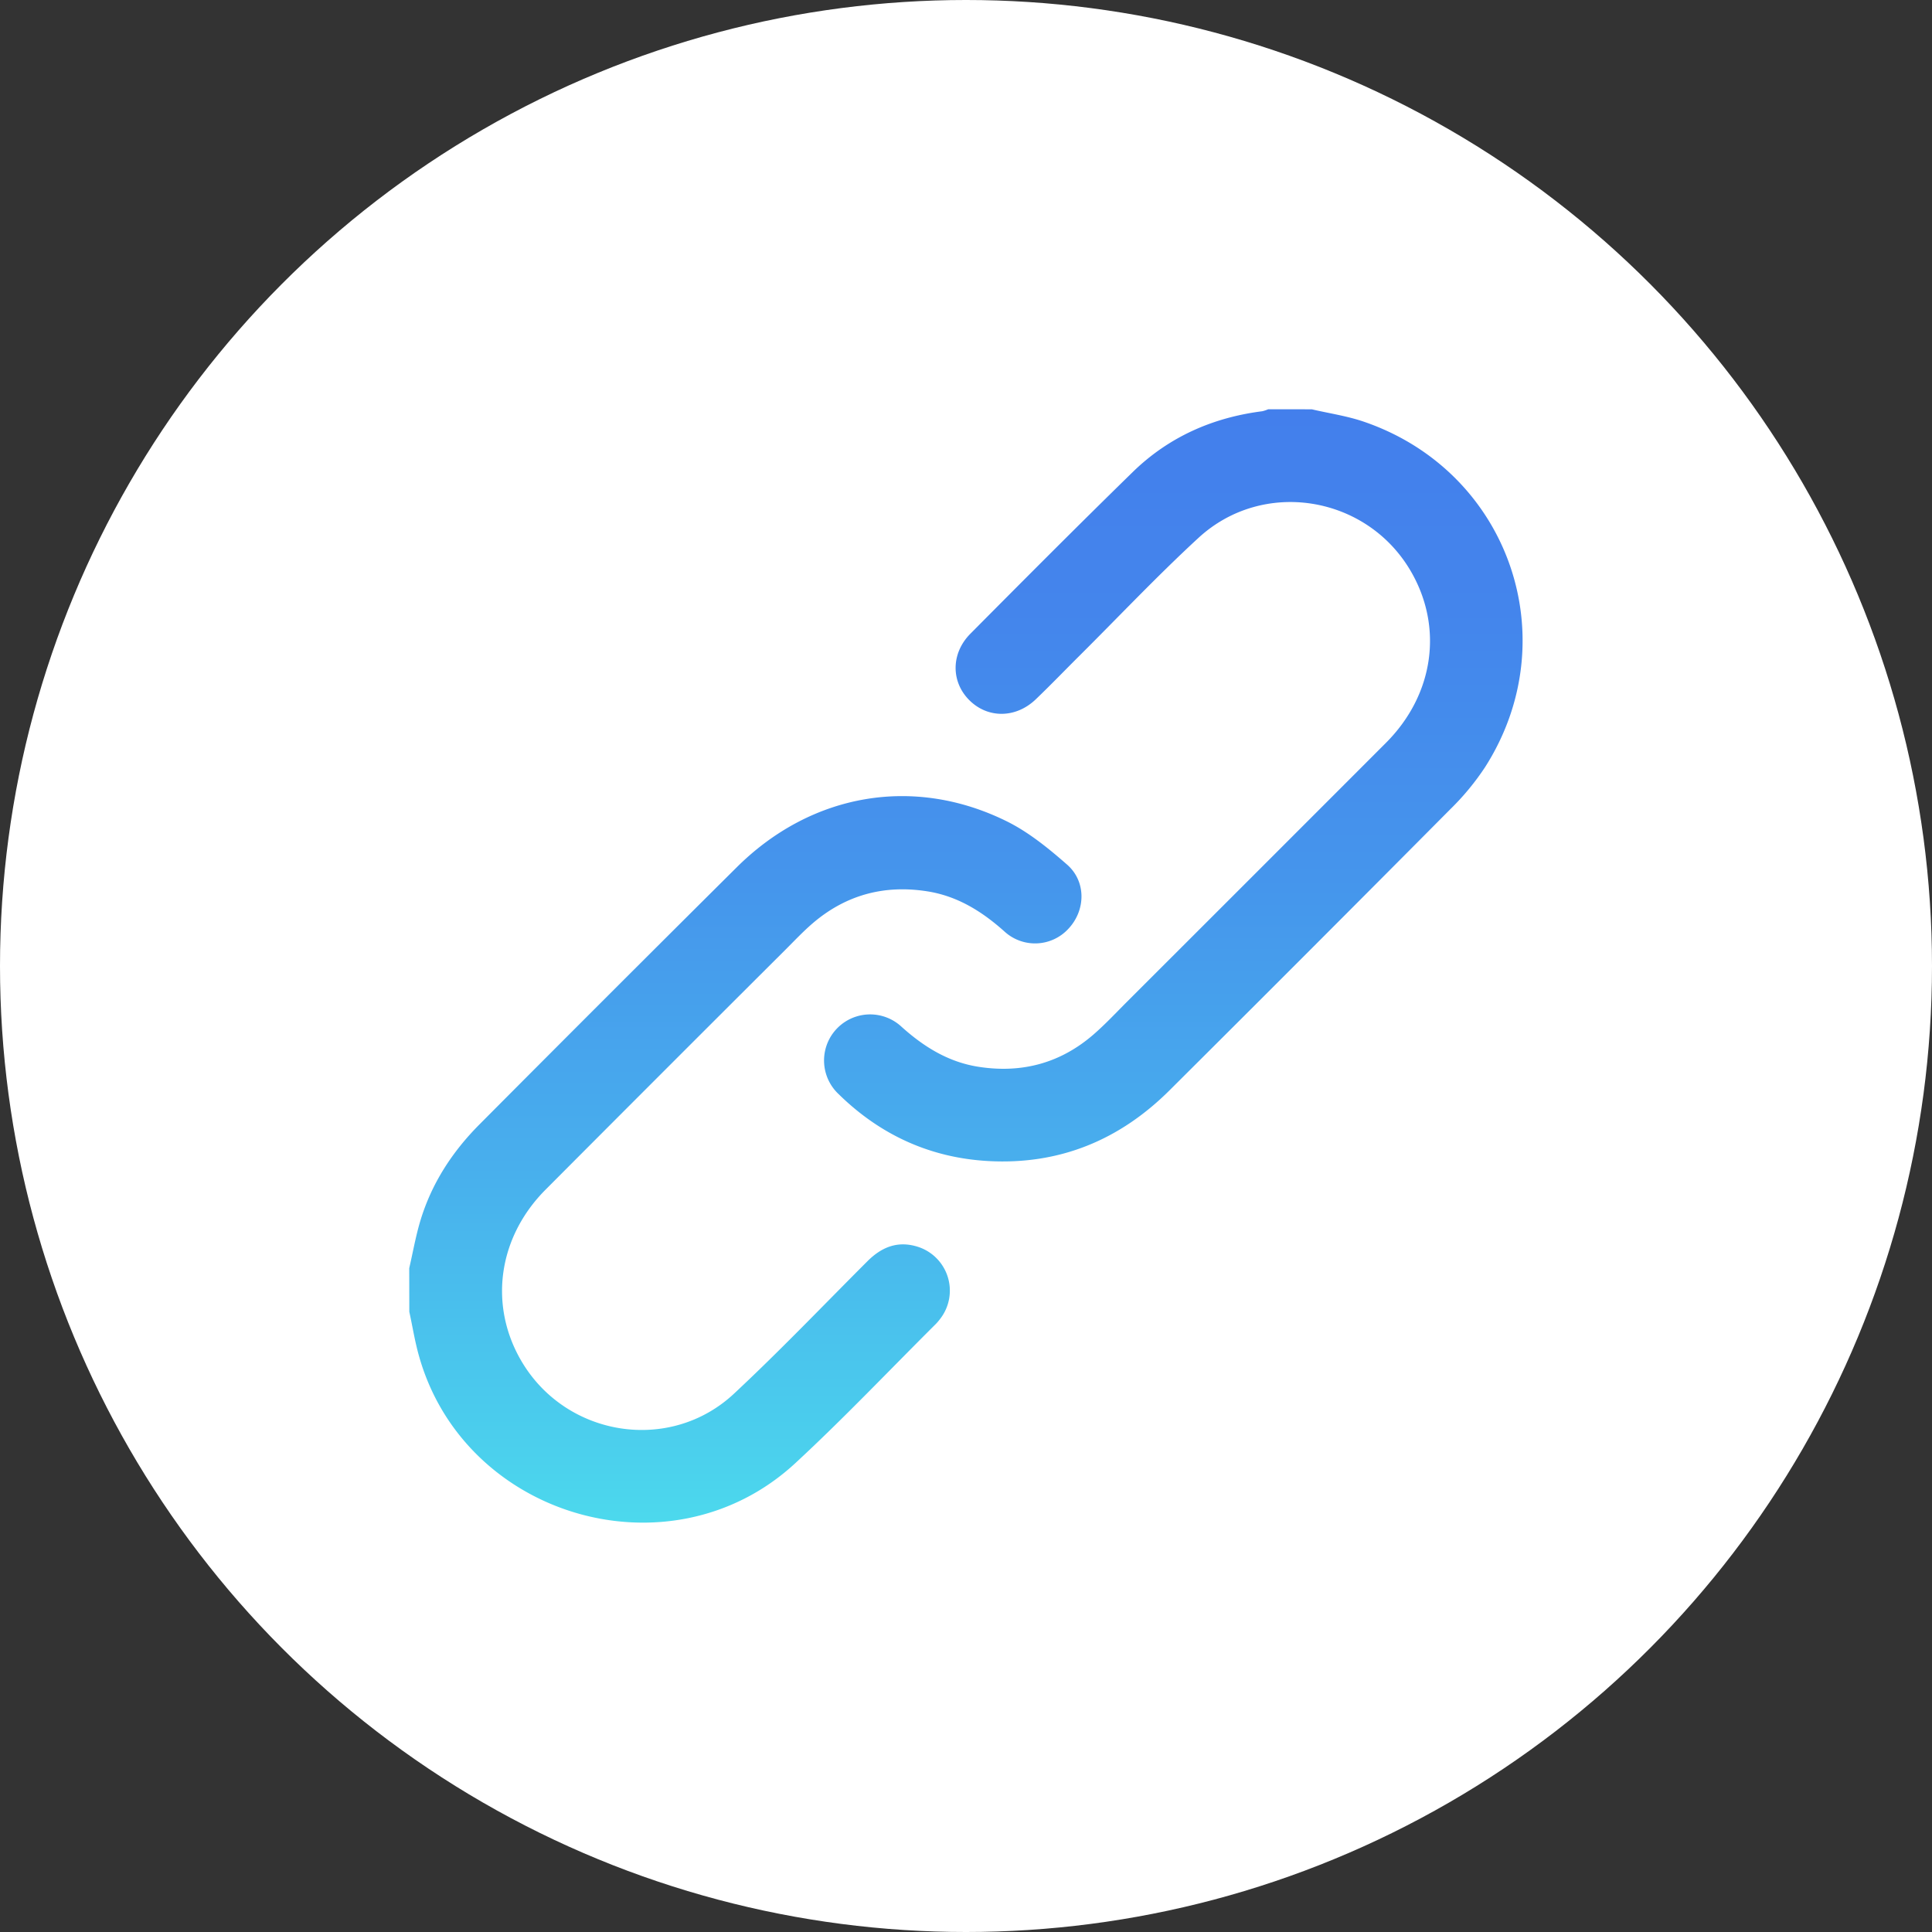
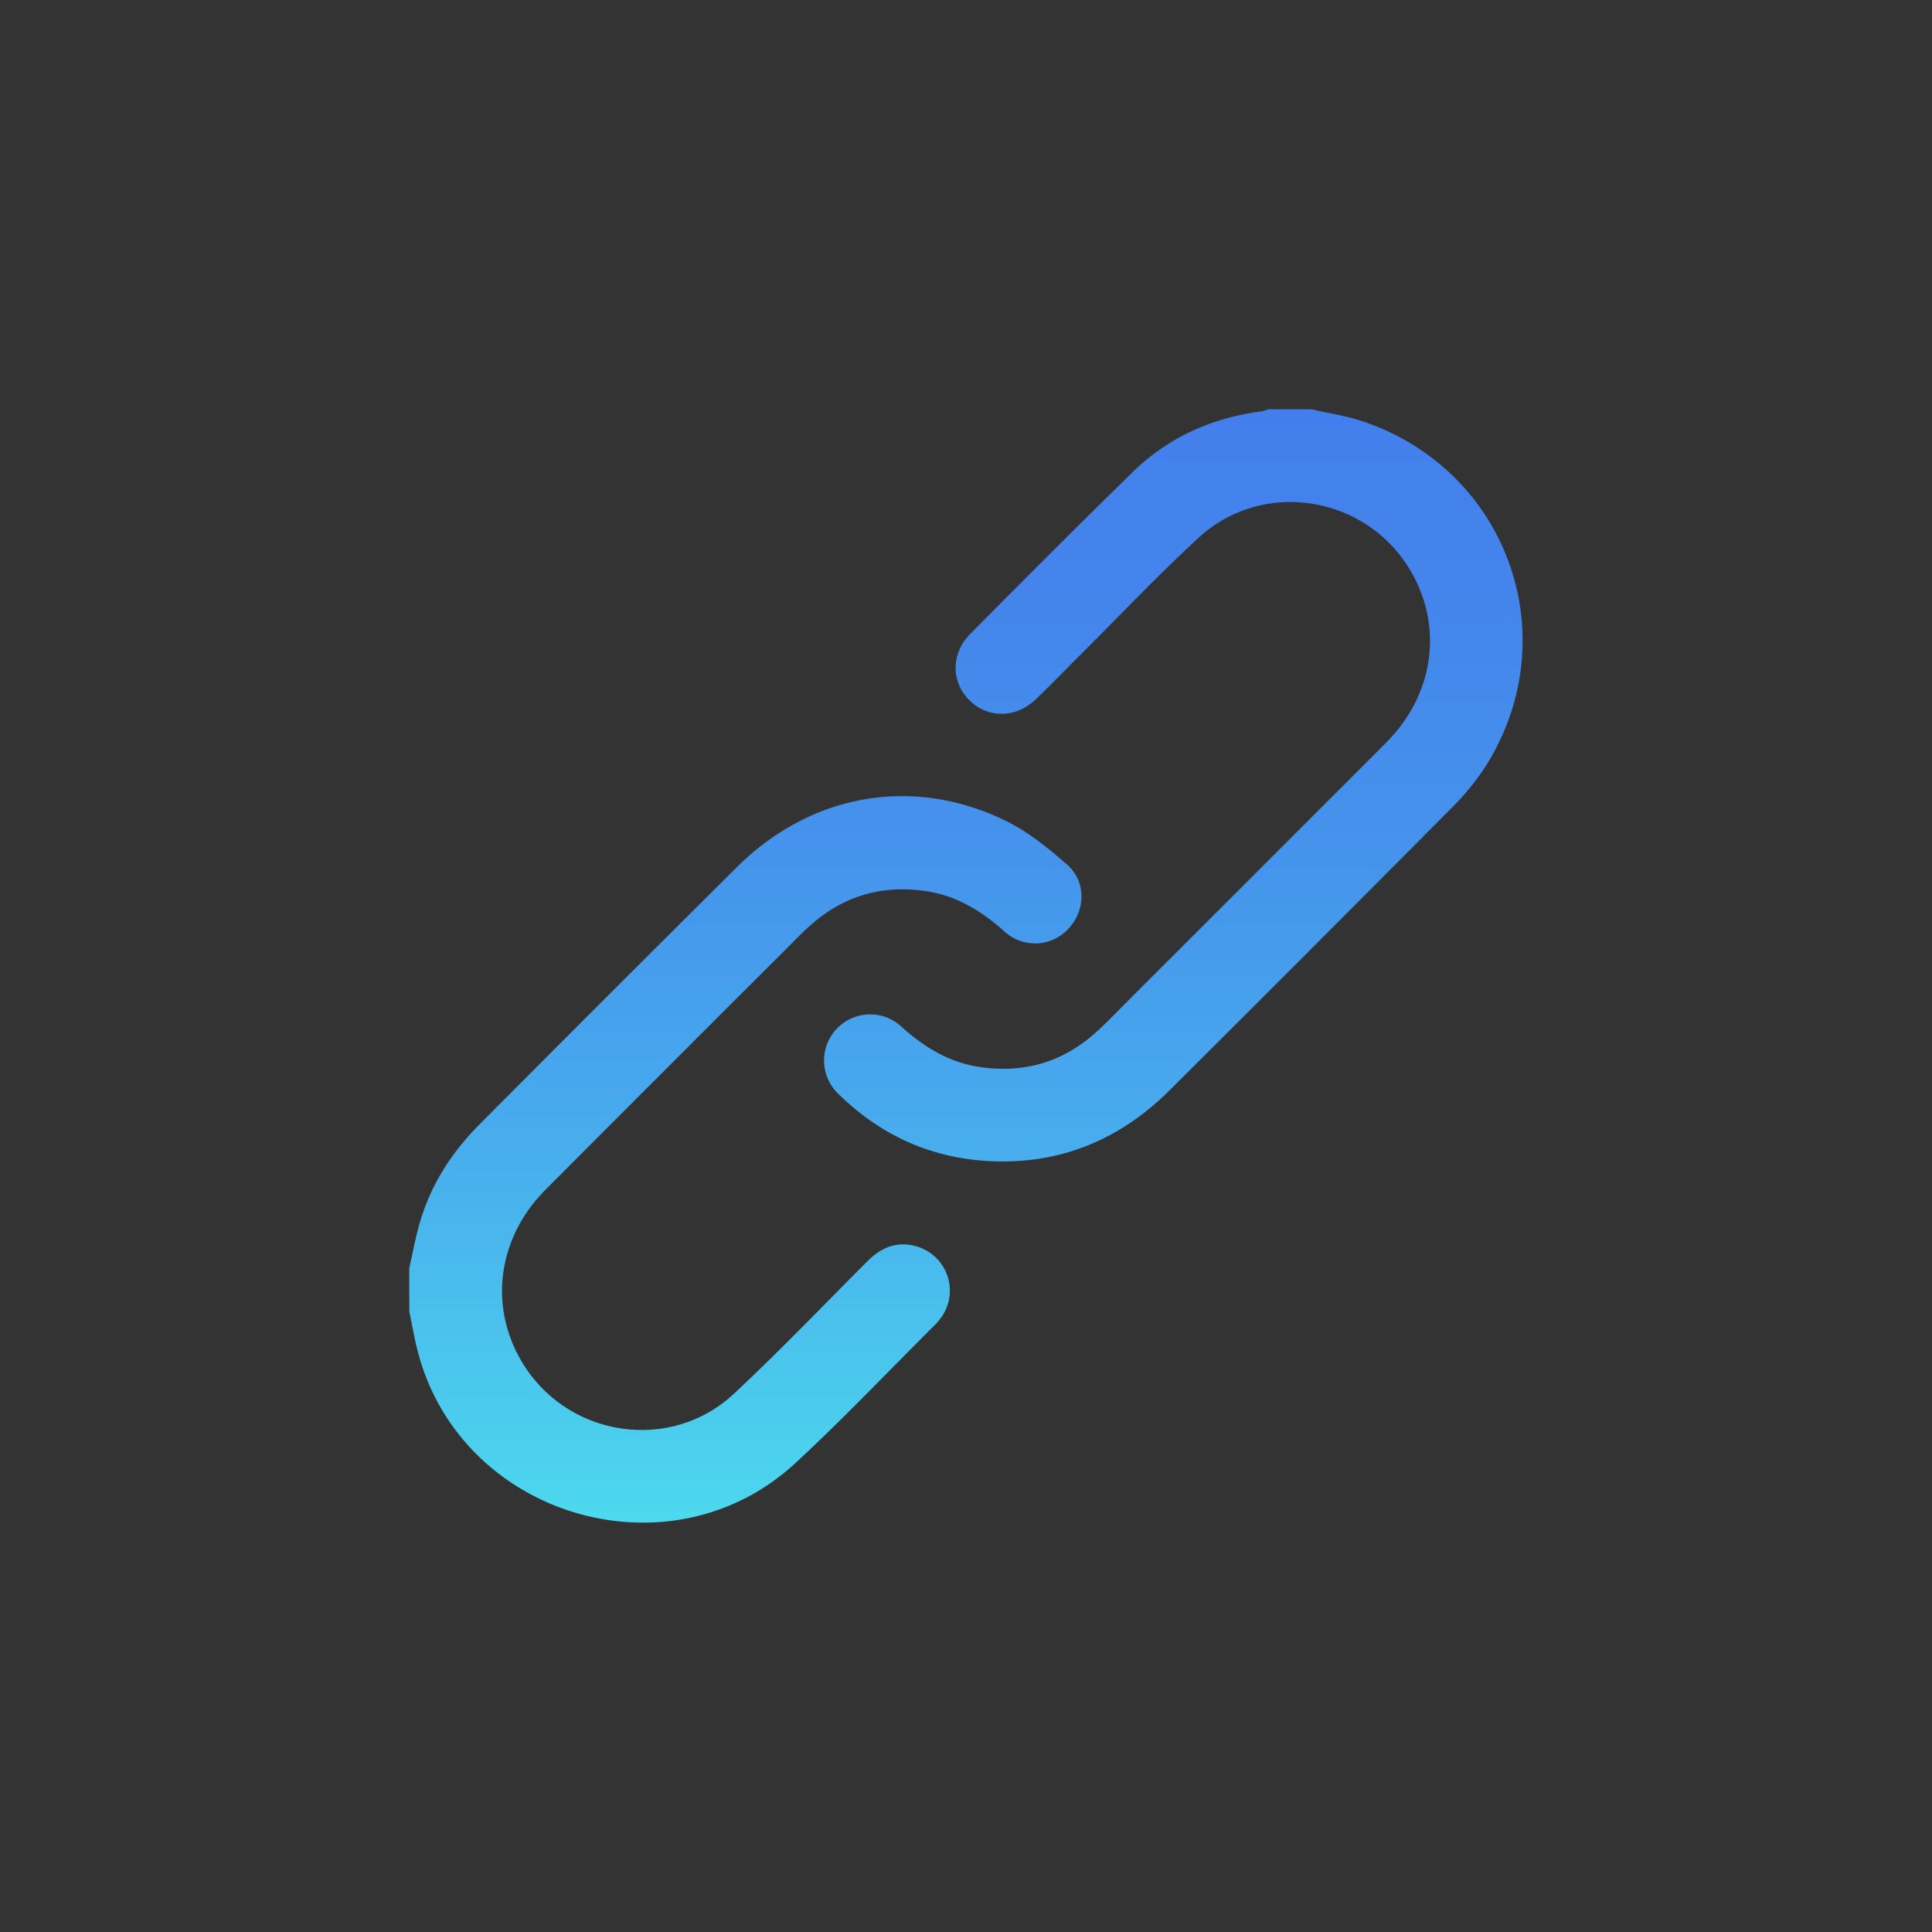
<svg xmlns="http://www.w3.org/2000/svg" viewBox="0 0 698.58 698.58">
  <rect x="0" y="0" width="698.58" height="698.58" fill="#333333" stroke="none" />
  <defs>
    <style>.cls-1{fill:#fff;}.cls-2{fill:url(#linear-gradient);}</style>
    <linearGradient id="linear-gradient" x1="349.29" y1="550.56" x2="349.29" y2="148.02" gradientUnits="userSpaceOnUse">
      <stop offset="0" stop-color="#4cd9ed" />
      <stop offset="0.04" stop-color="#4bd3ed" />
      <stop offset="0.32" stop-color="#48afed" />
      <stop offset="0.58" stop-color="#4595ec" />
      <stop offset="0.82" stop-color="#4485ec" />
      <stop offset="1" stop-color="#437fec" />
    </linearGradient>
  </defs>
  <g id="Layer_2" data-name="Layer 2">
    <g id="Ebene_1" data-name="Ebene 1">
-       <circle class="cls-1" cx="349.29" cy="349.29" r="349.29" />
      <path class="cls-2" d="M474.32,148c6.34,1.48,12.88,2.42,19,4.54,52.28,18,73.37,78.32,43.65,124.86a92.43,92.43,0,0,1-12.47,15.11Q473.95,343.41,423.13,394c-18.2,18.24-40.09,27.26-65.88,25.81-20.95-1.18-39-9.47-54-24.18A16.66,16.66,0,0,1,326,371.28c8.07,7.25,16.92,12.75,27.78,14.45,15.65,2.45,29.65-1.28,41.65-11.7,4.24-3.69,8.1-7.82,12.08-11.81q46.86-46.8,93.66-93.65c17.4-17.44,20.8-41.94,8.81-62.28-16.05-27.21-53.34-33.26-76.62-11.81-14.83,13.66-28.7,28.36-43,42.59-5.3,5.27-10.48,10.66-15.87,15.82-7.21,6.89-17.34,6.93-24,.28s-6.67-16.89.36-24c19.48-19.62,39-39.22,58.76-58.52,13-12.65,28.83-19.66,46.79-21.95a12.27,12.27,0,0,0,2.17-.72ZM148,474.31c1,4.58,1.76,9.2,2.9,13.74,15.11,60.15,91.12,83.14,136.68,41,17.49-16.18,33.91-33.51,50.81-50.33a18.65,18.65,0,0,0,1.52-1.79,16.64,16.64,0,0,0-8.53-26.26c-7.07-2.05-12.77.4-17.76,5.4-16,16-31.69,32.44-48.25,47.89-23.14,21.57-60.47,15.64-76.66-11.52-12.06-20.25-8.74-44.93,8.57-62.29q43.27-43.43,86.69-86.71c3.25-3.24,6.4-6.6,9.87-9.58,11.94-10.24,25.8-14,41.31-11.59,11,1.69,19.94,7.28,28.12,14.61a16.37,16.37,0,0,0,23-1c6.3-6.65,6.58-17.12-.44-23.26-6.74-5.9-13.94-11.77-21.89-15.69-33.65-16.59-70.66-10.05-97.55,16.67q-46.55,46.26-92.84,92.79c-10,10-17.5,21.52-21.58,35.09-1.67,5.59-2.68,11.38-4,17.08Z" />
    </g>
  </g>
</svg>